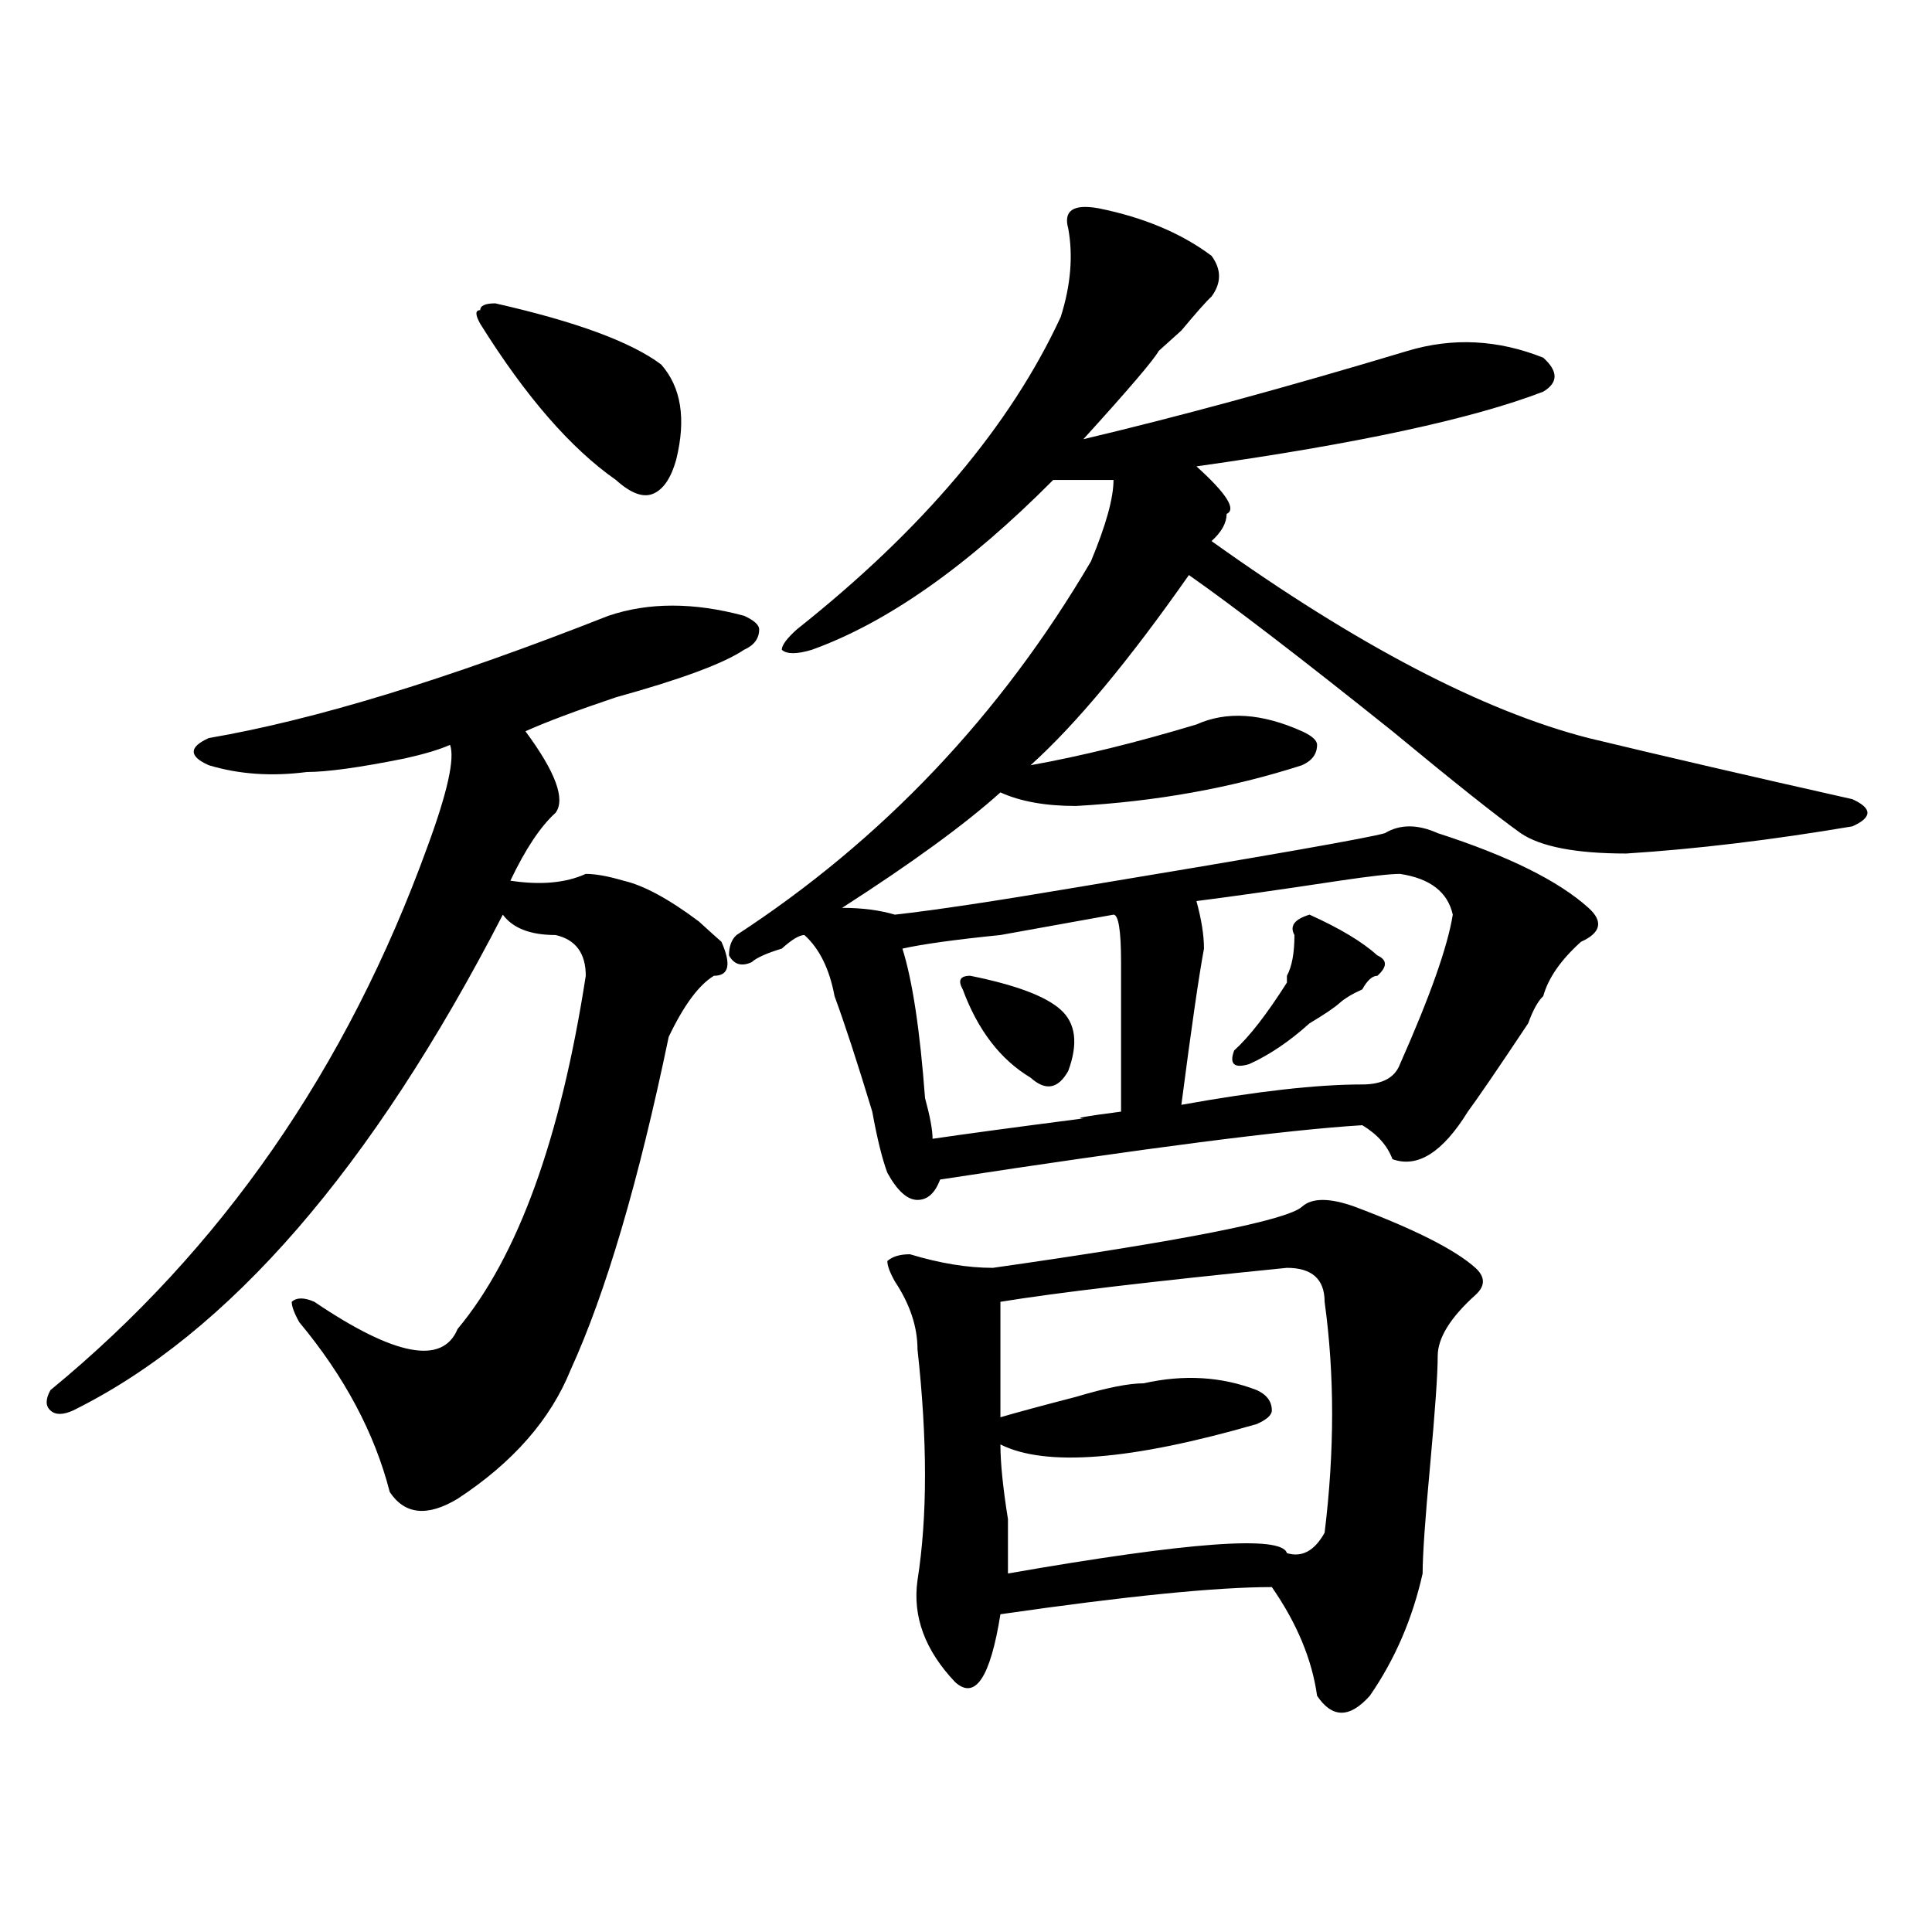
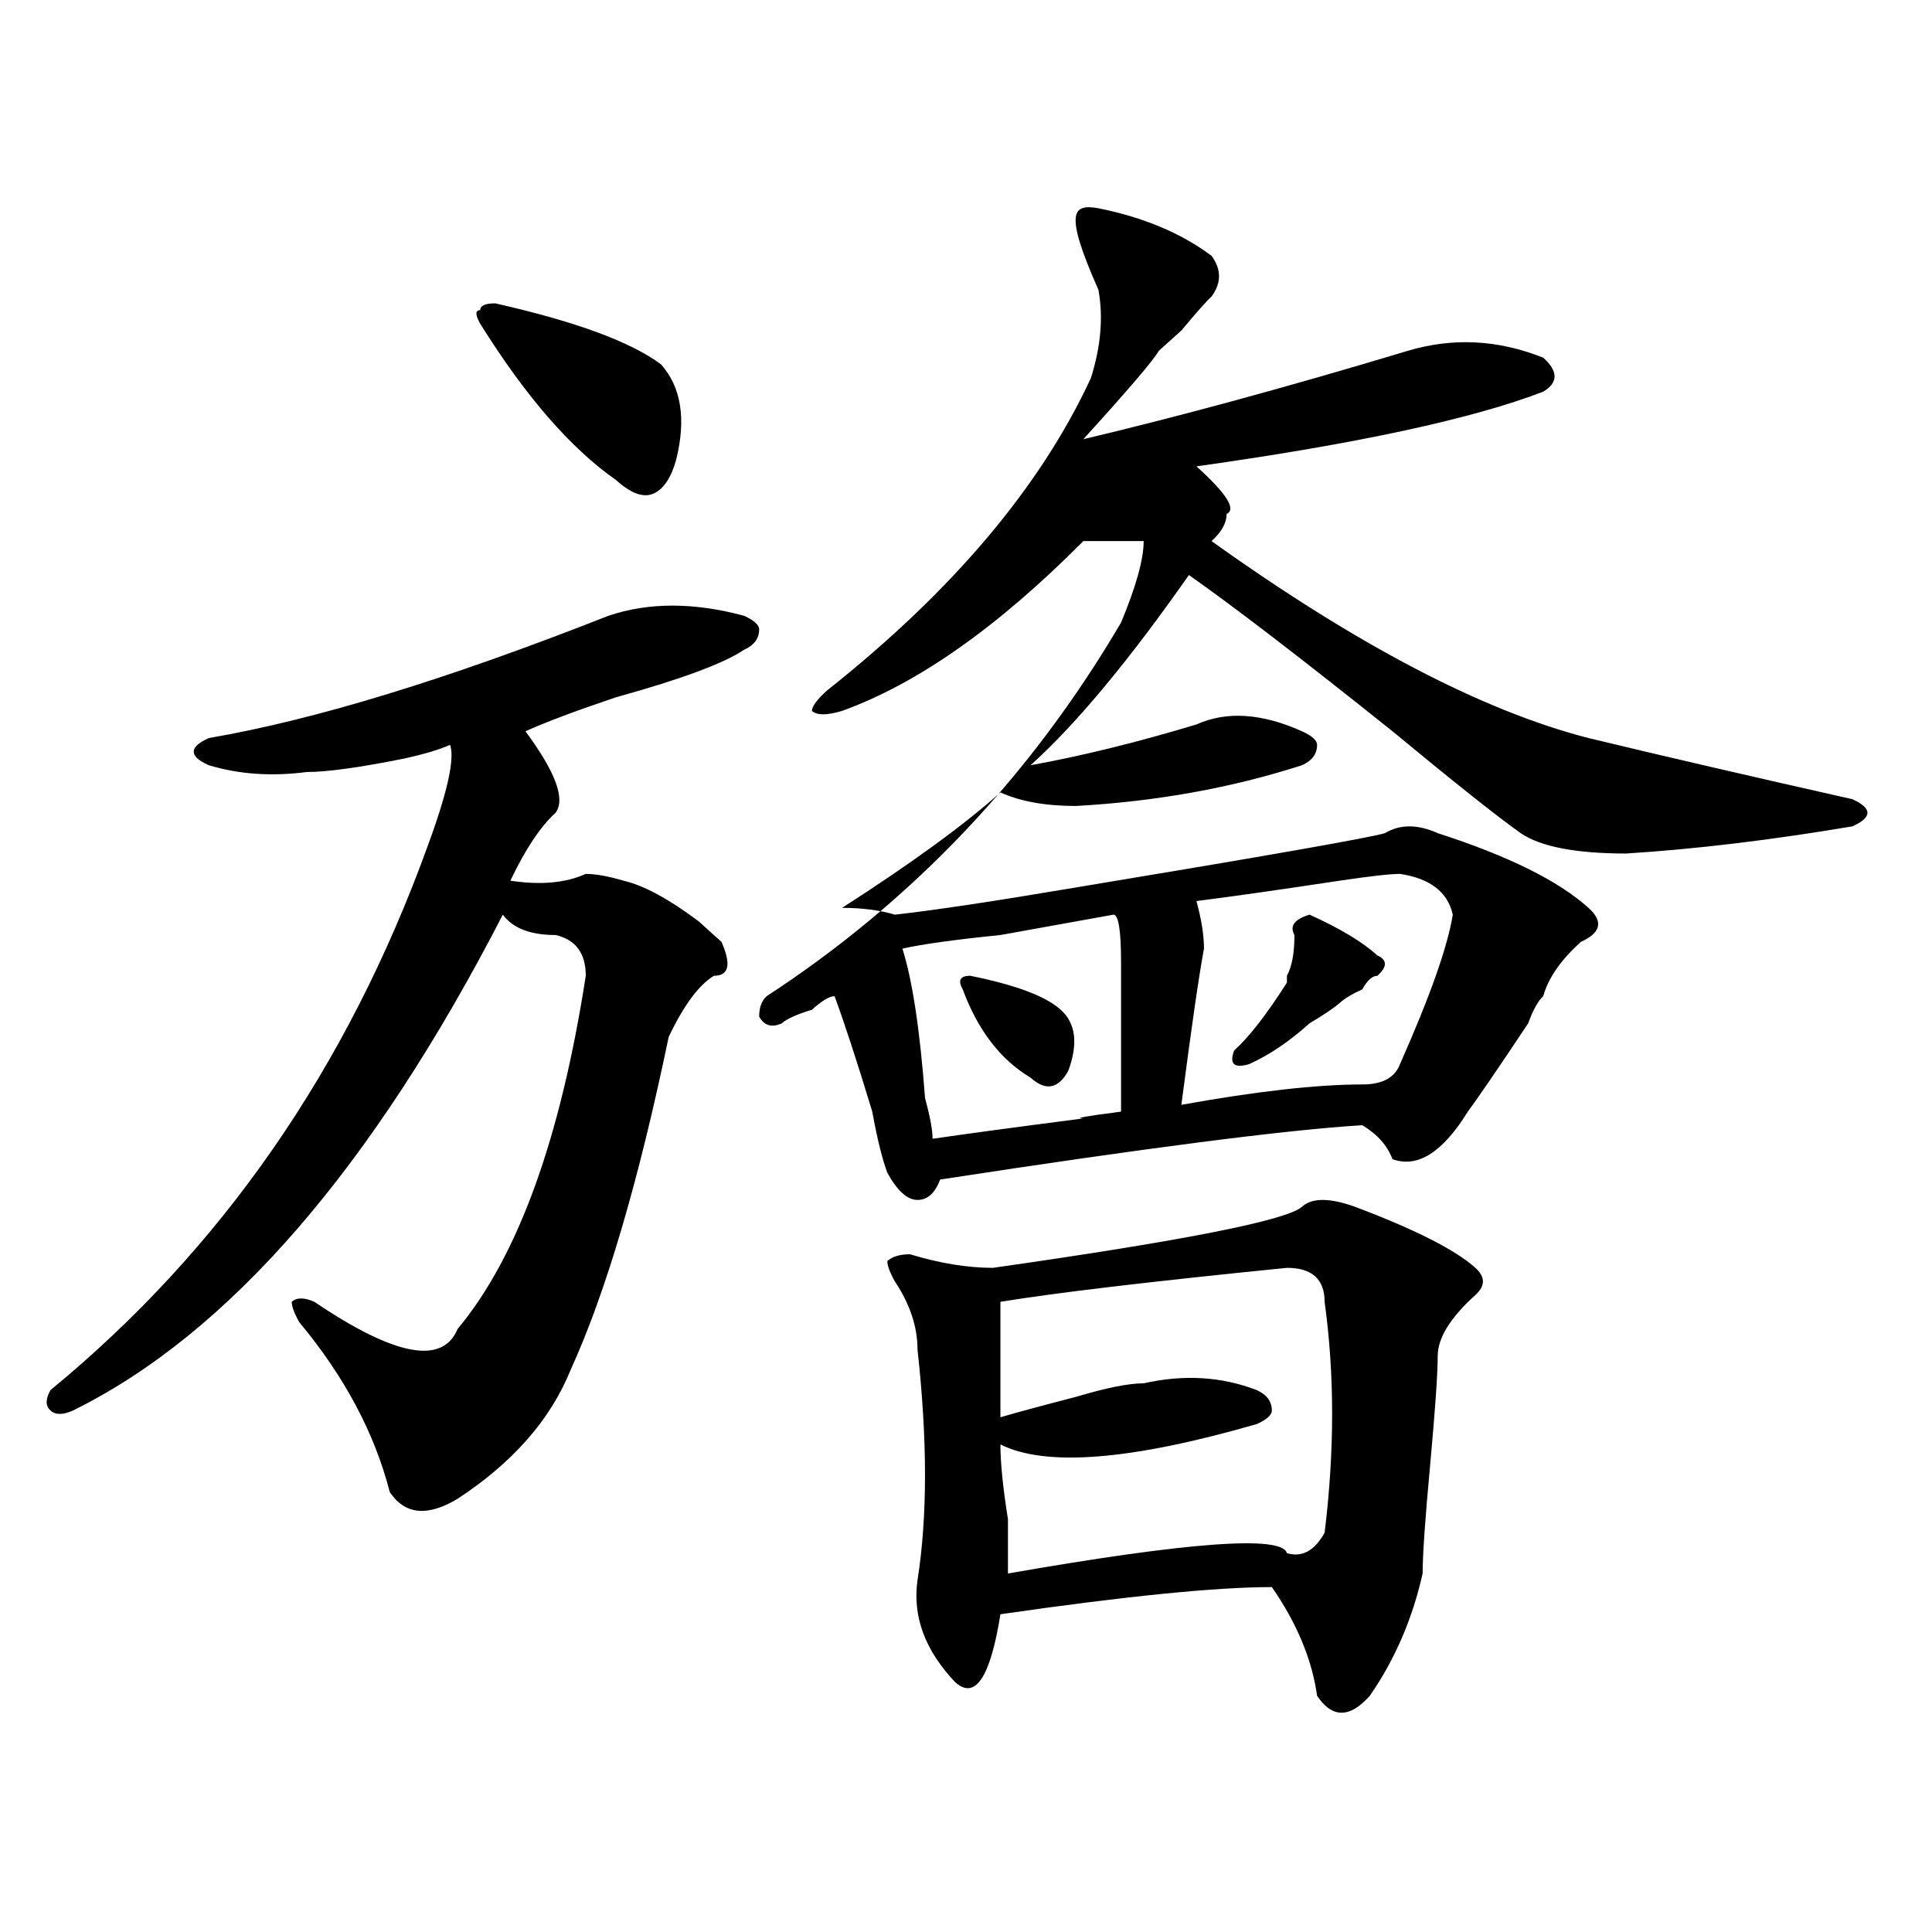
<svg xmlns="http://www.w3.org/2000/svg" version="1.1" id="图层_1" x="0px" y="0px" width="1000px" height="1000px" viewBox="0 0 1000 1000" enable-background="new 0 0 1000 1000" xml:space="preserve">
-   <path d="M314.895,318.734c20.792-7.031,44.206-7.031,70.242,0c5.183,2.362,7.805,4.724,7.805,7.031c0,4.724-2.622,8.24-7.805,10.547  c-10.427,7.031-32.561,15.271-66.34,24.609c-20.854,7.031-36.463,12.909-46.828,17.578c15.609,21.094,20.792,35.156,15.609,42.188  c-7.805,7.031-15.609,18.787-23.414,35.156c15.609,2.362,28.597,1.208,39.023-3.516c5.183,0,11.707,1.208,19.512,3.516  c10.365,2.362,23.414,9.393,39.023,21.094c5.183,4.724,9.085,8.24,11.707,10.547c5.183,11.755,3.902,17.578-3.902,17.578  c-7.805,4.724-15.609,15.271-23.414,31.641c-15.609,75.037-32.561,132.44-50.73,172.266c-10.427,25.818-29.938,48.065-58.535,66.797  c-15.609,9.393-27.316,8.24-35.121-3.516c-7.805-30.432-23.414-59.766-46.828-87.891c-2.622-4.669-3.902-8.185-3.902-10.547  c2.561-2.307,6.463-2.307,11.707,0c41.584,28.125,66.34,32.849,74.145,14.063c31.219-37.463,53.291-98.438,66.34-182.813  c0-11.7-5.244-18.732-15.609-21.094c-13.049,0-22.134-3.516-27.316-10.547C192.58,604.708,118.436,690.237,37.828,730.062  c-5.244,2.362-9.146,2.362-11.707,0c-2.622-2.307-2.622-5.823,0-10.547c88.412-72.62,153.472-166.388,195.117-281.25  c10.365-28.125,14.268-45.703,11.707-52.734c-5.244,2.362-13.049,4.724-23.414,7.031c-23.414,4.724-40.365,7.031-50.73,7.031  c-18.231,2.362-35.121,1.208-50.73-3.516c-5.244-2.307-7.805-4.669-7.805-7.031c0-2.307,2.561-4.669,7.805-7.031  C162.703,372.677,231.604,351.583,314.895,318.734z M256.359,157.015c41.584,9.393,70.242,19.94,85.852,31.641  c10.365,11.755,12.987,28.125,7.805,49.219c-2.622,9.393-6.524,15.271-11.707,17.578c-5.244,2.362-11.707,0-19.512-7.031  c-23.414-16.37-46.828-43.341-70.242-80.859c-2.622-4.669-2.622-7.031,0-7.031C248.555,158.224,251.115,157.015,256.359,157.015z   M568.547,107.797c23.414,4.724,42.926,12.909,58.535,24.609c5.183,7.031,5.183,14.063,0,21.094  c-2.622,2.362-7.805,8.24-15.609,17.578c-5.244,4.724-9.146,8.24-11.707,10.547c-2.622,4.724-15.609,19.94-39.023,45.703  c49.389-11.7,105.363-26.917,167.801-45.703c23.414-7.031,46.828-5.823,70.242,3.516c7.805,7.031,7.805,12.909,0,17.578  c-36.463,14.063-96.278,26.971-179.508,38.672c15.609,14.063,20.792,22.302,15.609,24.609c0,4.724-2.622,9.393-7.805,14.063  c75.425,53.943,140.484,87.891,195.117,101.953c39.023,9.393,84.51,19.94,136.582,31.641c5.183,2.362,7.805,4.724,7.805,7.031  c0,2.362-2.622,4.724-7.805,7.031c-41.646,7.031-80.669,11.755-117.07,14.063c-26.036,0-44.268-3.516-54.633-10.547  c-13.049-9.338-35.121-26.917-66.34-52.734c-46.828-37.463-81.949-64.435-105.363-80.859c-31.219,44.55-58.535,77.344-81.949,98.438  c25.975-4.669,54.633-11.7,85.852-21.094c15.609-7.031,33.779-5.823,54.633,3.516c5.183,2.362,7.805,4.724,7.805,7.031  c0,4.724-2.622,8.24-7.805,10.547c-36.463,11.755-75.486,18.787-117.07,21.094c-15.609,0-28.658-2.307-39.023-7.031  c-18.231,16.425-45.548,36.365-81.949,59.766c10.365,0,19.512,1.208,27.316,3.516c20.792-2.307,52.011-7.031,93.656-14.063  c98.839-16.37,152.191-25.763,159.996-28.125c7.805-4.669,16.89-4.669,27.316,0c36.401,11.755,62.438,24.609,78.047,38.672  c7.805,7.031,6.463,12.909-3.902,17.578c-10.427,9.393-16.951,18.787-19.512,28.125c-2.622,2.362-5.244,7.031-7.805,14.063  c-15.609,23.456-26.036,38.672-31.219,45.703c-13.049,21.094-26.036,29.333-39.023,24.609c-2.622-7.031-7.805-12.854-15.609-17.578  c-39.023,2.362-111.888,11.755-218.531,28.125c-2.622,7.031-6.524,10.547-11.707,10.547c-5.244,0-10.427-4.669-15.609-14.063  c-2.622-7.031-5.244-17.578-7.805-31.641c-7.805-25.763-14.329-45.703-19.512-59.766c-2.622-14.063-7.805-24.609-15.609-31.641  c-2.622,0-6.524,2.362-11.707,7.031c-7.805,2.362-13.049,4.724-15.609,7.031c-5.244,2.362-9.146,1.208-11.707-3.516  c0-4.669,1.28-8.185,3.902-10.547c75.425-49.219,136.582-113.654,183.41-193.359c7.805-18.732,11.707-32.794,11.707-42.188  c-10.427,0-20.854,0-31.219,0c-44.268,44.55-85.852,73.828-124.875,87.891c-7.805,2.362-13.049,2.362-15.609,0  c0-2.307,2.561-5.823,7.805-10.547c64.998-51.526,110.546-105.469,136.582-161.719c5.183-16.37,6.463-31.641,3.902-45.703  C550.315,109.005,555.498,105.49,568.547,107.797z M701.227,624.594c31.219,11.755,52.011,22.302,62.438,31.641  c5.183,4.724,5.183,9.393,0,14.063c-13.049,11.755-19.512,22.302-19.512,31.641c0,9.393-1.342,28.125-3.902,56.25  c-2.622,28.125-3.902,46.912-3.902,56.25c-5.244,23.401-14.329,44.495-27.316,63.281c-10.427,11.7-19.512,11.7-27.316,0  c-2.622-18.787-10.427-37.518-23.414-56.25c-28.658,0-75.486,4.669-140.484,14.063c-5.244,32.794-13.049,44.495-23.414,35.156  c-15.609-16.425-22.134-34.003-19.512-52.734c5.183-32.794,5.183-72.62,0-119.531c0-11.7-3.902-23.401-11.707-35.156  c-2.622-4.669-3.902-8.185-3.902-10.547c2.561-2.307,6.463-3.516,11.707-3.516c15.609,4.724,29.877,7.031,42.926,7.031  c98.839-14.063,152.191-24.609,159.996-31.641C679.093,619.924,688.178,619.924,701.227,624.594z M576.352,473.422  c-13.049,2.362-32.561,5.878-58.535,10.547c-23.414,2.362-40.365,4.724-50.73,7.031c5.183,16.425,9.085,42.188,11.707,77.344  c2.561,9.393,3.902,16.425,3.902,21.094c15.609-2.307,41.584-5.823,78.047-10.547c-5.244,0,1.28-1.154,19.512-3.516  c0-25.763,0-51.526,0-77.344C580.254,481.661,578.912,473.422,576.352,473.422z M502.207,505.062  c23.414,4.724,39.023,10.547,46.828,17.578s9.085,17.578,3.902,31.641c-5.244,9.393-11.707,10.547-19.512,3.516  c-15.609-9.338-27.316-24.609-35.121-45.703C495.683,507.424,496.963,505.062,502.207,505.062z M517.816,673.812  c0,25.818,0,45.703,0,59.766c7.805-2.307,20.792-5.823,39.023-10.547c15.609-4.669,27.316-7.031,35.121-7.031  c20.792-4.669,40.304-3.516,58.535,3.516c5.183,2.362,7.805,5.878,7.805,10.547c0,2.362-2.622,4.724-7.805,7.031  c-65.06,18.787-109.266,22.302-132.68,10.547c0,9.393,1.28,22.302,3.902,38.672c0,14.063,0,23.456,0,28.125  c93.656-16.37,141.765-19.885,144.387-10.547c7.805,2.362,14.268-1.154,19.512-10.547c5.183-42.188,5.183-82.013,0-119.531  c0-11.7-6.524-17.578-19.512-17.578C595.863,663.265,546.413,669.143,517.816,673.812z M724.641,452.328  c-5.244,0-15.609,1.208-31.219,3.516c-31.219,4.724-55.975,8.24-74.145,10.547c2.561,9.393,3.902,17.578,3.902,24.609  c-2.622,14.063-6.524,41.034-11.707,80.859c39.023-7.031,70.242-10.547,93.656-10.547c10.365,0,16.89-3.516,19.512-10.547  c15.609-35.156,24.694-60.919,27.316-77.344C749.335,461.721,740.25,454.69,724.641,452.328z M677.813,473.422  c15.609,7.031,27.316,14.063,35.121,21.094c5.183,2.362,5.183,5.878,0,10.547c-2.622,0-5.244,2.362-7.805,7.031  c-5.244,2.362-9.146,4.724-11.707,7.031c-2.622,2.362-7.805,5.878-15.609,10.547c-10.427,9.393-20.854,16.425-31.219,21.094  c-7.805,2.362-10.427,0-7.805-7.031c7.805-7.031,16.89-18.732,27.316-35.156v-3.516c2.561-4.669,3.902-11.7,3.902-21.094  C667.386,479.299,670.008,475.784,677.813,473.422z" />
+   <path d="M314.895,318.734c20.792-7.031,44.206-7.031,70.242,0c5.183,2.362,7.805,4.724,7.805,7.031c0,4.724-2.622,8.24-7.805,10.547  c-10.427,7.031-32.561,15.271-66.34,24.609c-20.854,7.031-36.463,12.909-46.828,17.578c15.609,21.094,20.792,35.156,15.609,42.188  c-7.805,7.031-15.609,18.787-23.414,35.156c15.609,2.362,28.597,1.208,39.023-3.516c5.183,0,11.707,1.208,19.512,3.516  c10.365,2.362,23.414,9.393,39.023,21.094c5.183,4.724,9.085,8.24,11.707,10.547c5.183,11.755,3.902,17.578-3.902,17.578  c-7.805,4.724-15.609,15.271-23.414,31.641c-15.609,75.037-32.561,132.44-50.73,172.266c-10.427,25.818-29.938,48.065-58.535,66.797  c-15.609,9.393-27.316,8.24-35.121-3.516c-7.805-30.432-23.414-59.766-46.828-87.891c-2.622-4.669-3.902-8.185-3.902-10.547  c2.561-2.307,6.463-2.307,11.707,0c41.584,28.125,66.34,32.849,74.145,14.063c31.219-37.463,53.291-98.438,66.34-182.813  c0-11.7-5.244-18.732-15.609-21.094c-13.049,0-22.134-3.516-27.316-10.547C192.58,604.708,118.436,690.237,37.828,730.062  c-5.244,2.362-9.146,2.362-11.707,0c-2.622-2.307-2.622-5.823,0-10.547c88.412-72.62,153.472-166.388,195.117-281.25  c10.365-28.125,14.268-45.703,11.707-52.734c-5.244,2.362-13.049,4.724-23.414,7.031c-23.414,4.724-40.365,7.031-50.73,7.031  c-18.231,2.362-35.121,1.208-50.73-3.516c-5.244-2.307-7.805-4.669-7.805-7.031c0-2.307,2.561-4.669,7.805-7.031  C162.703,372.677,231.604,351.583,314.895,318.734z M256.359,157.015c41.584,9.393,70.242,19.94,85.852,31.641  c10.365,11.755,12.987,28.125,7.805,49.219c-2.622,9.393-6.524,15.271-11.707,17.578c-5.244,2.362-11.707,0-19.512-7.031  c-23.414-16.37-46.828-43.341-70.242-80.859c-2.622-4.669-2.622-7.031,0-7.031C248.555,158.224,251.115,157.015,256.359,157.015z   M568.547,107.797c23.414,4.724,42.926,12.909,58.535,24.609c5.183,7.031,5.183,14.063,0,21.094  c-2.622,2.362-7.805,8.24-15.609,17.578c-5.244,4.724-9.146,8.24-11.707,10.547c-2.622,4.724-15.609,19.94-39.023,45.703  c49.389-11.7,105.363-26.917,167.801-45.703c23.414-7.031,46.828-5.823,70.242,3.516c7.805,7.031,7.805,12.909,0,17.578  c-36.463,14.063-96.278,26.971-179.508,38.672c15.609,14.063,20.792,22.302,15.609,24.609c0,4.724-2.622,9.393-7.805,14.063  c75.425,53.943,140.484,87.891,195.117,101.953c39.023,9.393,84.51,19.94,136.582,31.641c5.183,2.362,7.805,4.724,7.805,7.031  c0,2.362-2.622,4.724-7.805,7.031c-41.646,7.031-80.669,11.755-117.07,14.063c-26.036,0-44.268-3.516-54.633-10.547  c-13.049-9.338-35.121-26.917-66.34-52.734c-46.828-37.463-81.949-64.435-105.363-80.859c-31.219,44.55-58.535,77.344-81.949,98.438  c25.975-4.669,54.633-11.7,85.852-21.094c15.609-7.031,33.779-5.823,54.633,3.516c5.183,2.362,7.805,4.724,7.805,7.031  c0,4.724-2.622,8.24-7.805,10.547c-36.463,11.755-75.486,18.787-117.07,21.094c-15.609,0-28.658-2.307-39.023-7.031  c-18.231,16.425-45.548,36.365-81.949,59.766c10.365,0,19.512,1.208,27.316,3.516c20.792-2.307,52.011-7.031,93.656-14.063  c98.839-16.37,152.191-25.763,159.996-28.125c7.805-4.669,16.89-4.669,27.316,0c36.401,11.755,62.438,24.609,78.047,38.672  c7.805,7.031,6.463,12.909-3.902,17.578c-10.427,9.393-16.951,18.787-19.512,28.125c-2.622,2.362-5.244,7.031-7.805,14.063  c-15.609,23.456-26.036,38.672-31.219,45.703c-13.049,21.094-26.036,29.333-39.023,24.609c-2.622-7.031-7.805-12.854-15.609-17.578  c-39.023,2.362-111.888,11.755-218.531,28.125c-2.622,7.031-6.524,10.547-11.707,10.547c-5.244,0-10.427-4.669-15.609-14.063  c-2.622-7.031-5.244-17.578-7.805-31.641c-7.805-25.763-14.329-45.703-19.512-59.766c-2.622,0-6.524,2.362-11.707,7.031c-7.805,2.362-13.049,4.724-15.609,7.031c-5.244,2.362-9.146,1.208-11.707-3.516  c0-4.669,1.28-8.185,3.902-10.547c75.425-49.219,136.582-113.654,183.41-193.359c7.805-18.732,11.707-32.794,11.707-42.188  c-10.427,0-20.854,0-31.219,0c-44.268,44.55-85.852,73.828-124.875,87.891c-7.805,2.362-13.049,2.362-15.609,0  c0-2.307,2.561-5.823,7.805-10.547c64.998-51.526,110.546-105.469,136.582-161.719c5.183-16.37,6.463-31.641,3.902-45.703  C550.315,109.005,555.498,105.49,568.547,107.797z M701.227,624.594c31.219,11.755,52.011,22.302,62.438,31.641  c5.183,4.724,5.183,9.393,0,14.063c-13.049,11.755-19.512,22.302-19.512,31.641c0,9.393-1.342,28.125-3.902,56.25  c-2.622,28.125-3.902,46.912-3.902,56.25c-5.244,23.401-14.329,44.495-27.316,63.281c-10.427,11.7-19.512,11.7-27.316,0  c-2.622-18.787-10.427-37.518-23.414-56.25c-28.658,0-75.486,4.669-140.484,14.063c-5.244,32.794-13.049,44.495-23.414,35.156  c-15.609-16.425-22.134-34.003-19.512-52.734c5.183-32.794,5.183-72.62,0-119.531c0-11.7-3.902-23.401-11.707-35.156  c-2.622-4.669-3.902-8.185-3.902-10.547c2.561-2.307,6.463-3.516,11.707-3.516c15.609,4.724,29.877,7.031,42.926,7.031  c98.839-14.063,152.191-24.609,159.996-31.641C679.093,619.924,688.178,619.924,701.227,624.594z M576.352,473.422  c-13.049,2.362-32.561,5.878-58.535,10.547c-23.414,2.362-40.365,4.724-50.73,7.031c5.183,16.425,9.085,42.188,11.707,77.344  c2.561,9.393,3.902,16.425,3.902,21.094c15.609-2.307,41.584-5.823,78.047-10.547c-5.244,0,1.28-1.154,19.512-3.516  c0-25.763,0-51.526,0-77.344C580.254,481.661,578.912,473.422,576.352,473.422z M502.207,505.062  c23.414,4.724,39.023,10.547,46.828,17.578s9.085,17.578,3.902,31.641c-5.244,9.393-11.707,10.547-19.512,3.516  c-15.609-9.338-27.316-24.609-35.121-45.703C495.683,507.424,496.963,505.062,502.207,505.062z M517.816,673.812  c0,25.818,0,45.703,0,59.766c7.805-2.307,20.792-5.823,39.023-10.547c15.609-4.669,27.316-7.031,35.121-7.031  c20.792-4.669,40.304-3.516,58.535,3.516c5.183,2.362,7.805,5.878,7.805,10.547c0,2.362-2.622,4.724-7.805,7.031  c-65.06,18.787-109.266,22.302-132.68,10.547c0,9.393,1.28,22.302,3.902,38.672c0,14.063,0,23.456,0,28.125  c93.656-16.37,141.765-19.885,144.387-10.547c7.805,2.362,14.268-1.154,19.512-10.547c5.183-42.188,5.183-82.013,0-119.531  c0-11.7-6.524-17.578-19.512-17.578C595.863,663.265,546.413,669.143,517.816,673.812z M724.641,452.328  c-5.244,0-15.609,1.208-31.219,3.516c-31.219,4.724-55.975,8.24-74.145,10.547c2.561,9.393,3.902,17.578,3.902,24.609  c-2.622,14.063-6.524,41.034-11.707,80.859c39.023-7.031,70.242-10.547,93.656-10.547c10.365,0,16.89-3.516,19.512-10.547  c15.609-35.156,24.694-60.919,27.316-77.344C749.335,461.721,740.25,454.69,724.641,452.328z M677.813,473.422  c15.609,7.031,27.316,14.063,35.121,21.094c5.183,2.362,5.183,5.878,0,10.547c-2.622,0-5.244,2.362-7.805,7.031  c-5.244,2.362-9.146,4.724-11.707,7.031c-2.622,2.362-7.805,5.878-15.609,10.547c-10.427,9.393-20.854,16.425-31.219,21.094  c-7.805,2.362-10.427,0-7.805-7.031c7.805-7.031,16.89-18.732,27.316-35.156v-3.516c2.561-4.669,3.902-11.7,3.902-21.094  C667.386,479.299,670.008,475.784,677.813,473.422z" />
</svg>